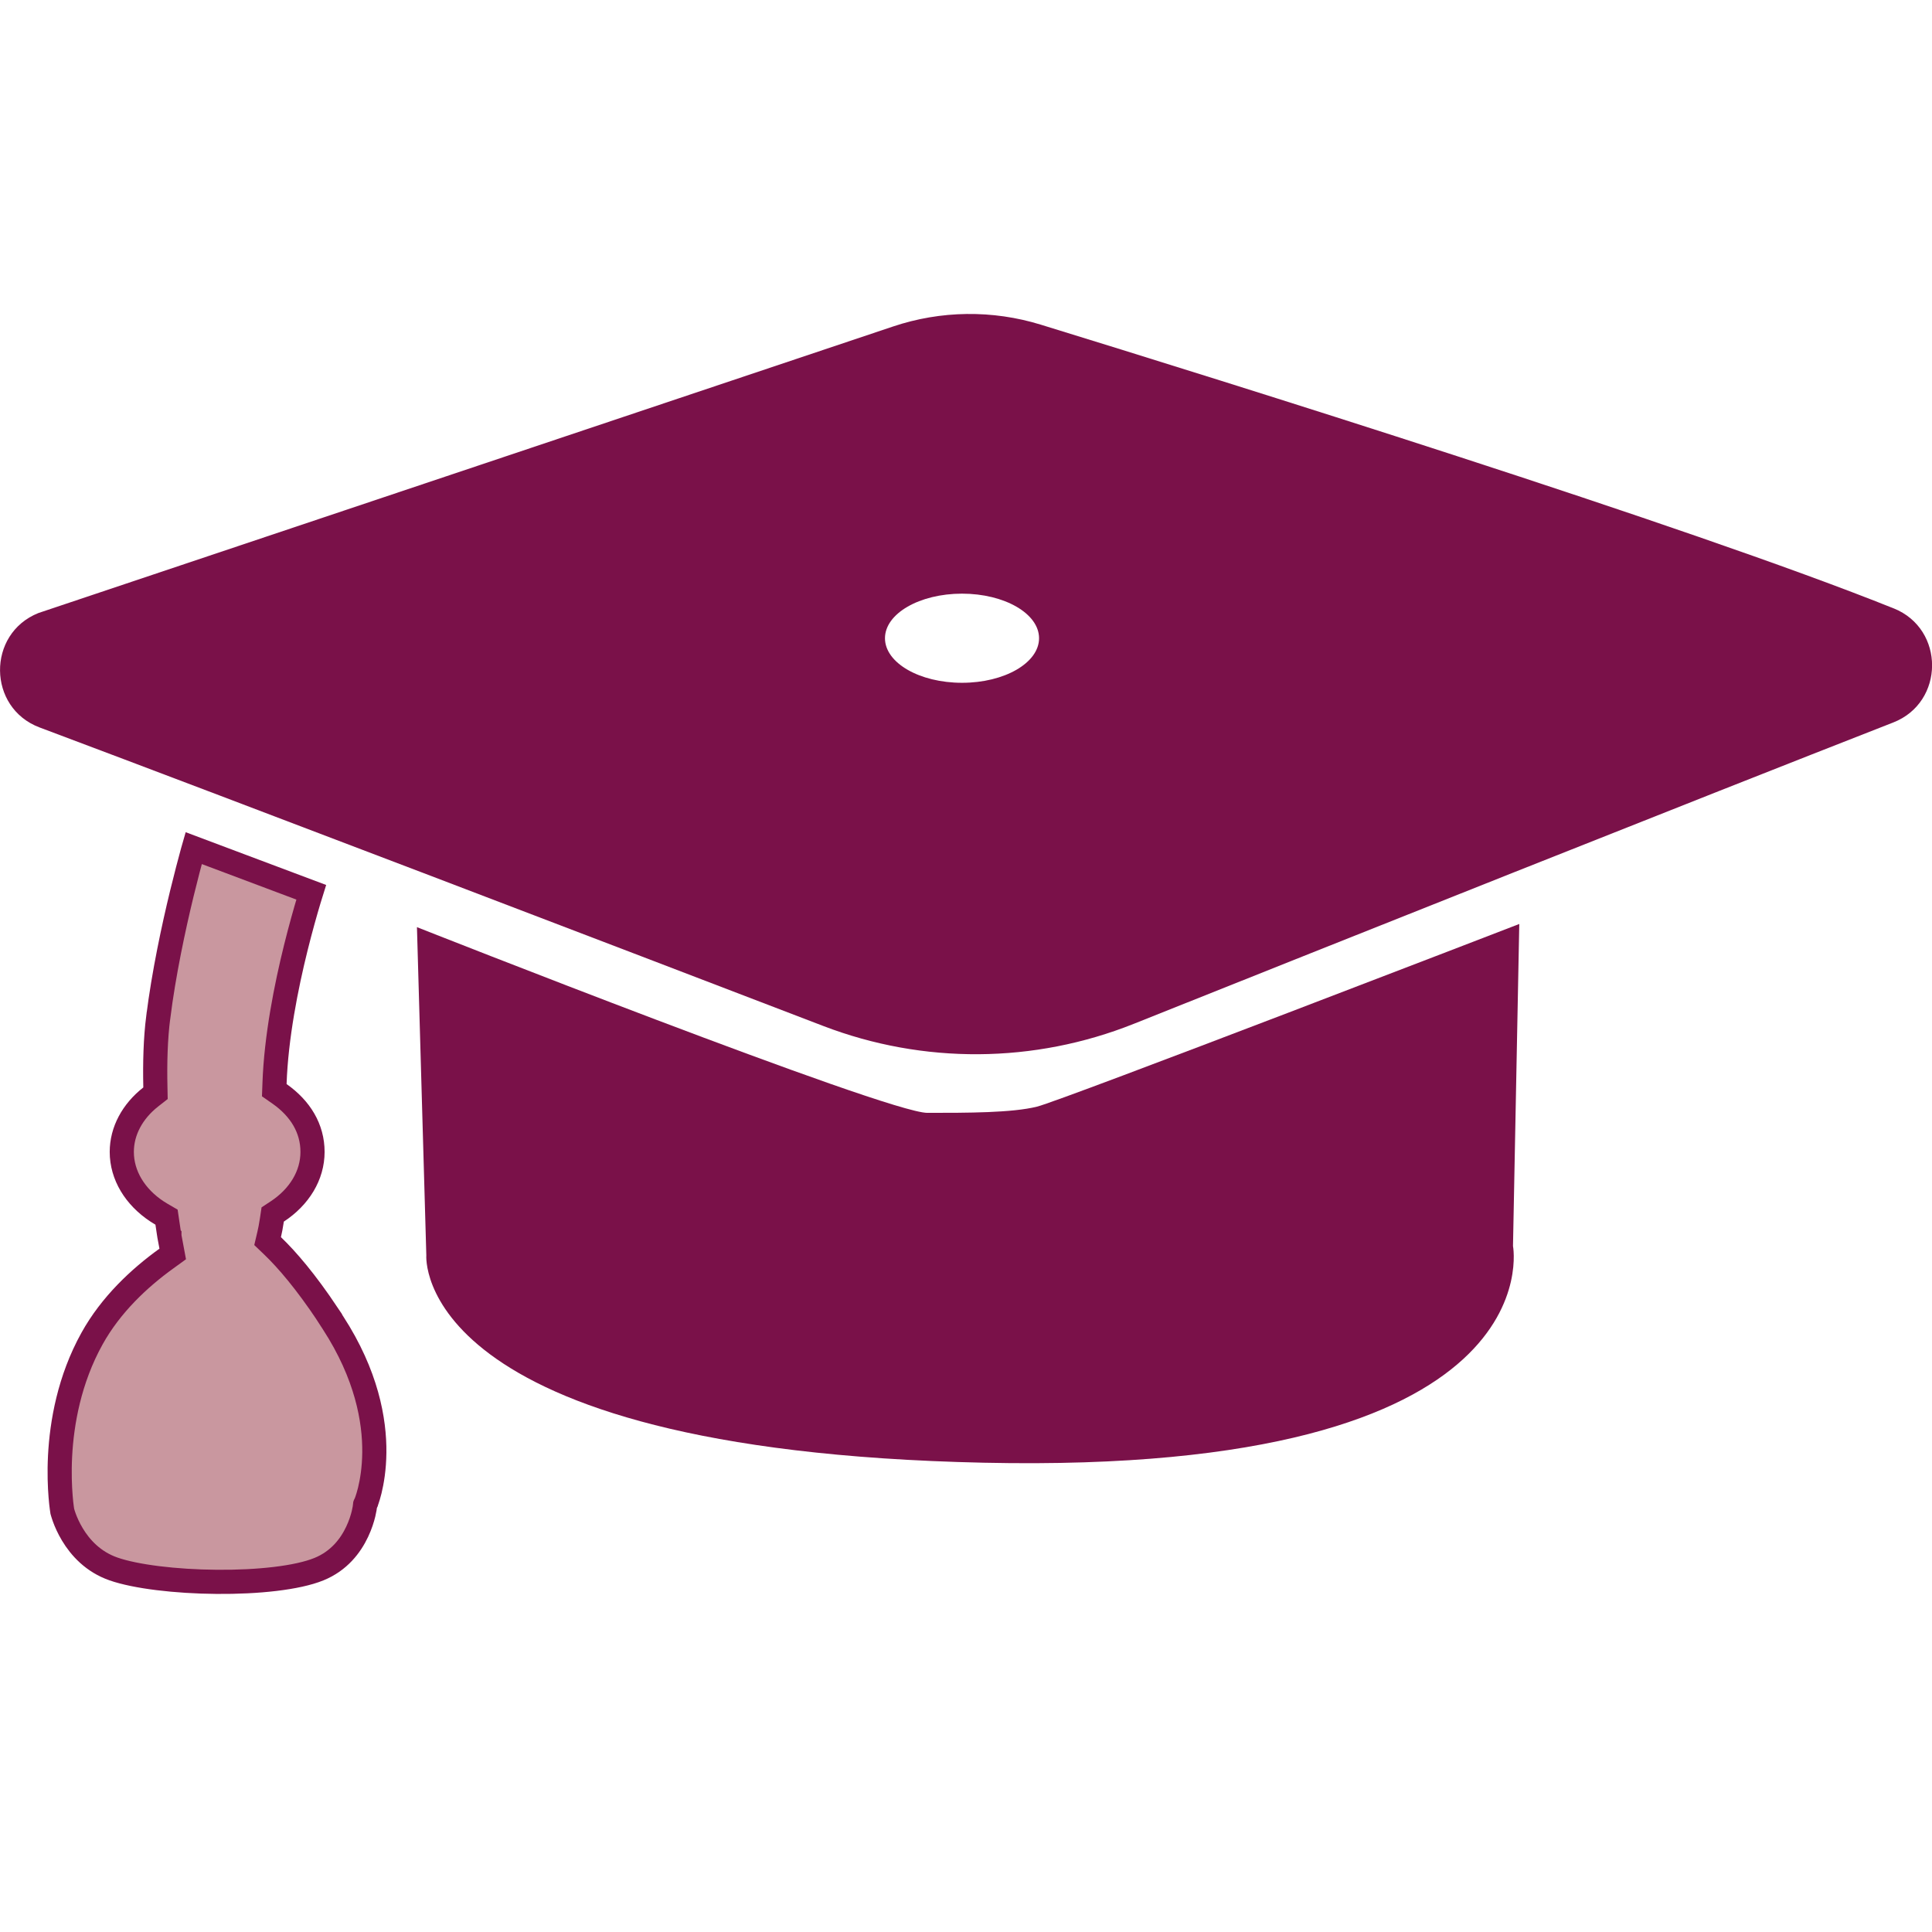
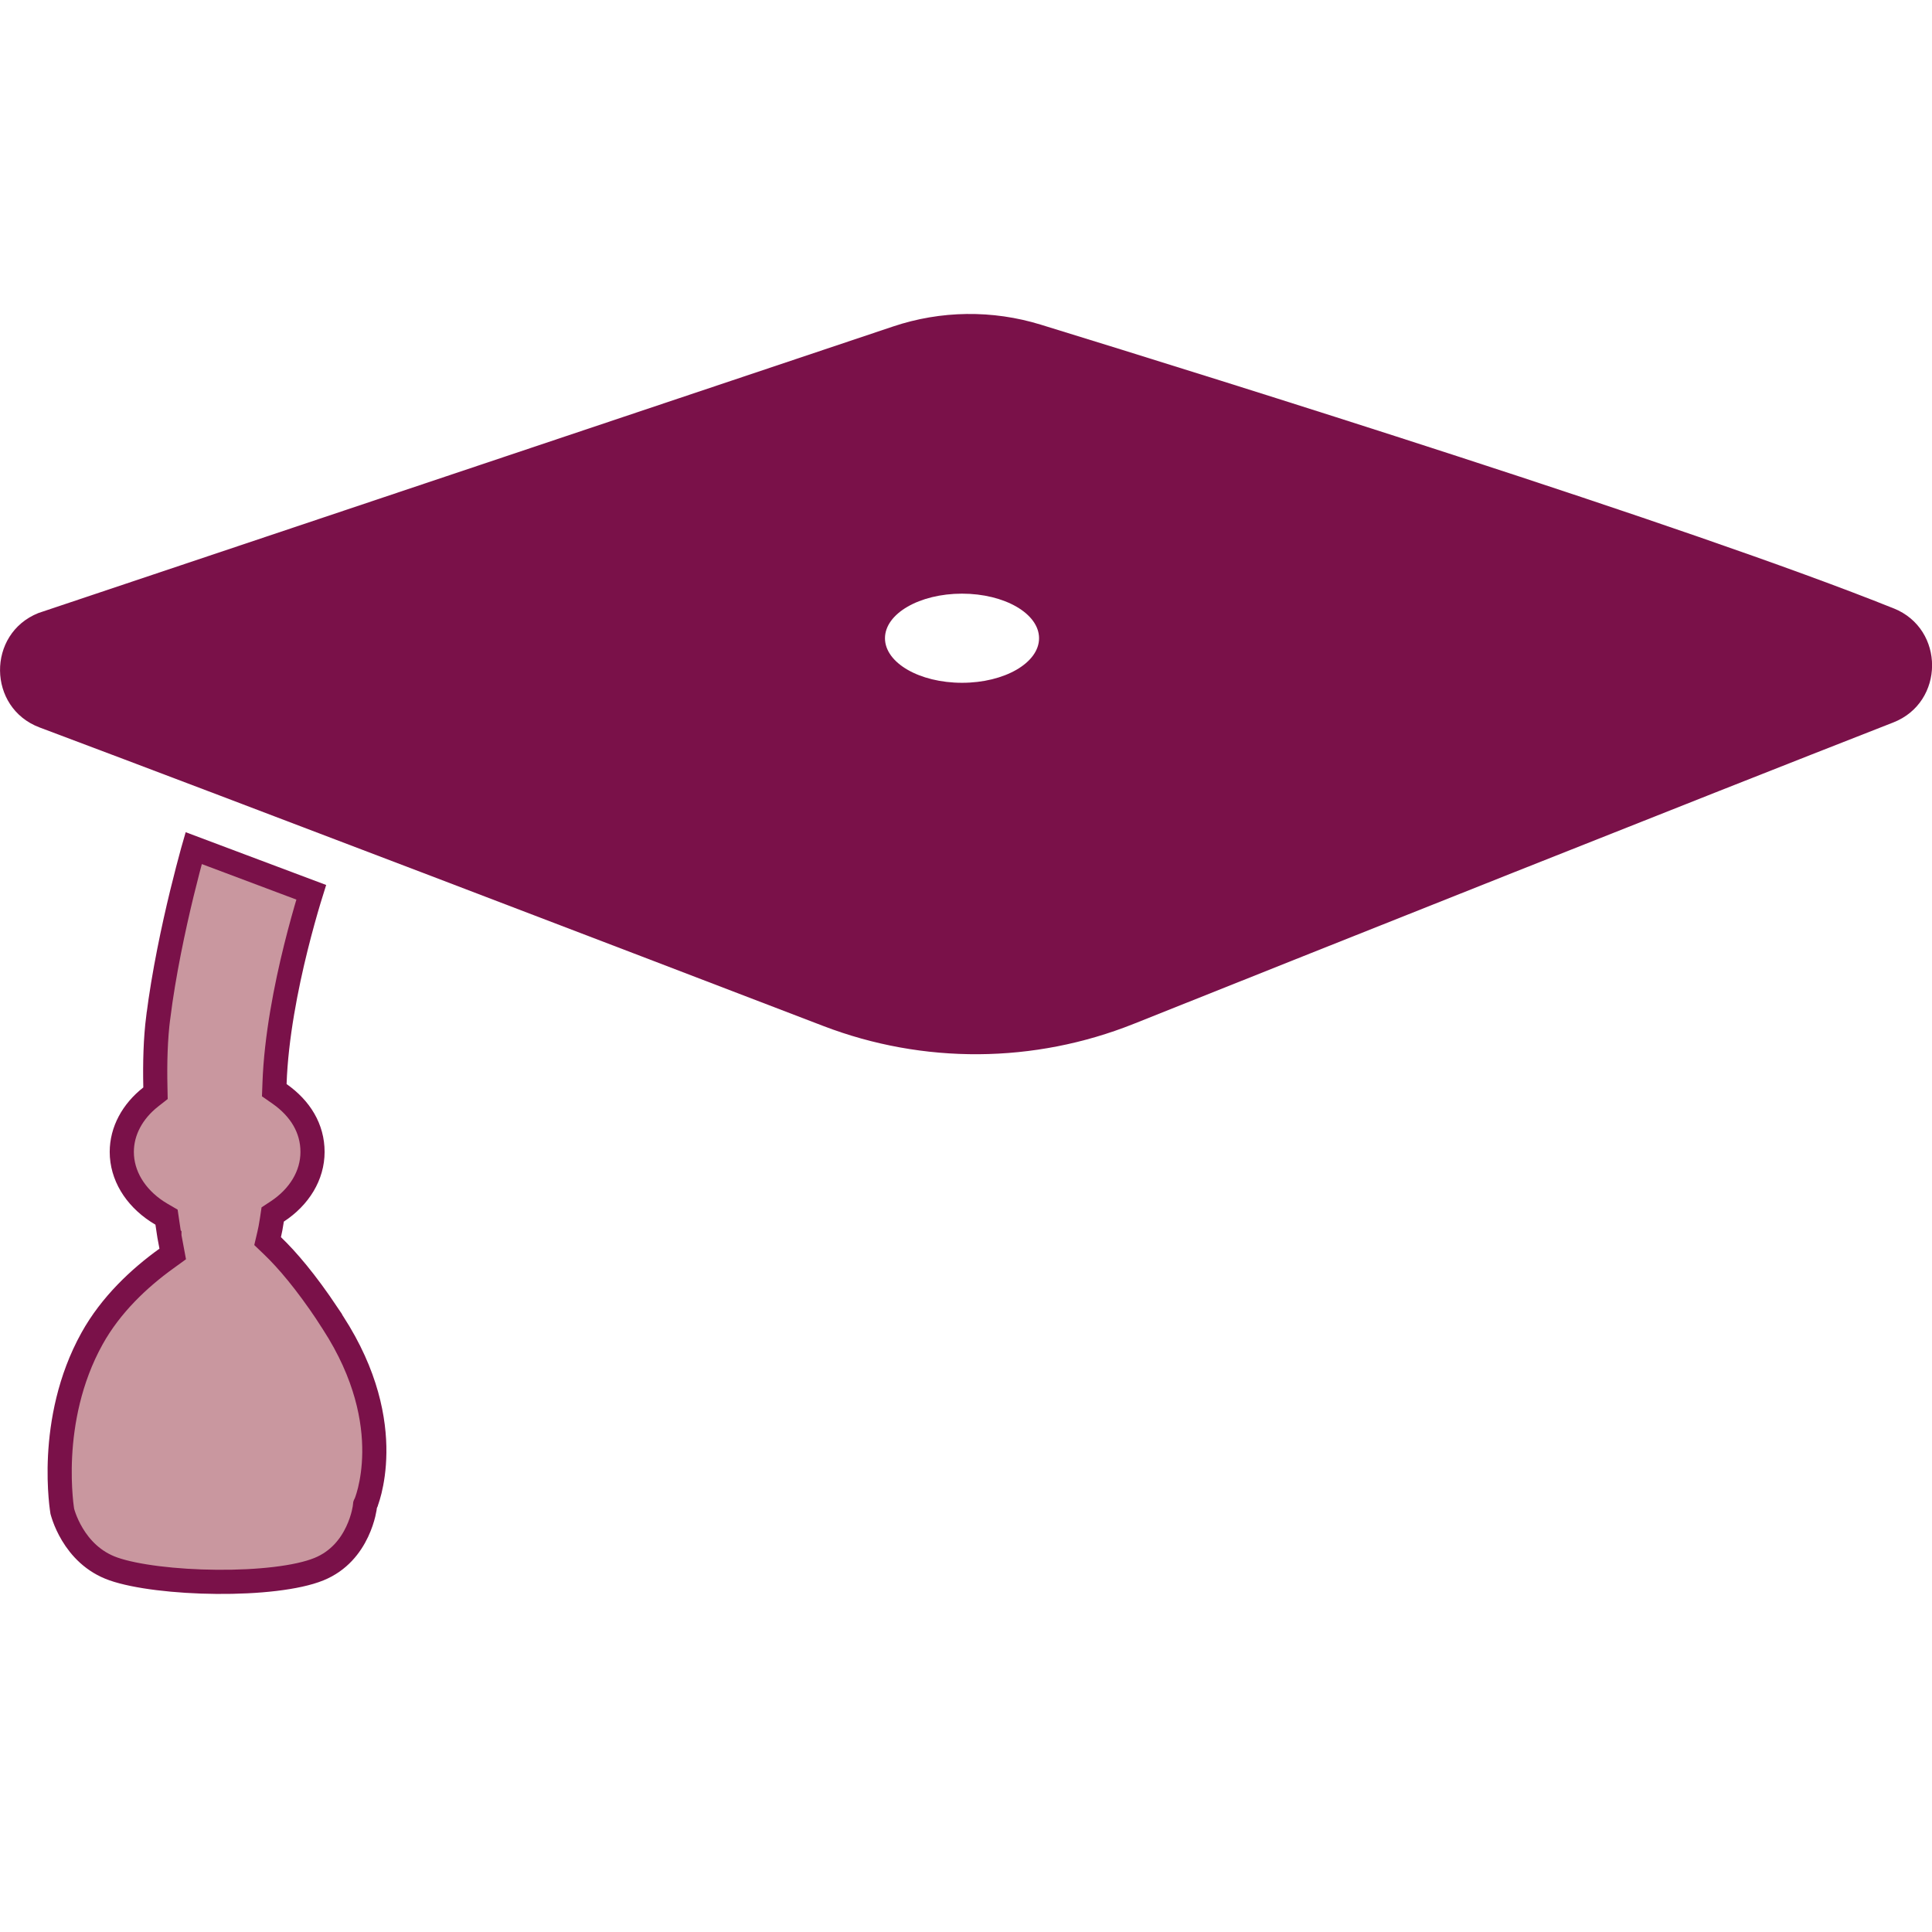
<svg xmlns="http://www.w3.org/2000/svg" width="80" height="80" viewBox="0 0 80 80" fill="none">
  <g clip-path="url(#clip0_11002_16595)">
    <path d="M78.413 25.192C69.88 21.766 50.608 15.756 43.095 13.443C41.097 12.828 38.958 12.854 36.975 13.521L1.589 25.385C-0.552 26.243 -0.52 29.31 1.639 30.122C10.216 33.342 25.45 39.17 34.088 42.483C38.237 44.074 42.823 44.042 46.951 42.393C55.379 39.026 70.088 33.163 78.396 29.916C80.528 29.082 80.543 26.047 78.416 25.192H78.413ZM39.835 28.273C38.073 28.273 36.645 27.447 36.645 26.428C36.645 25.408 38.073 24.582 39.835 24.582C41.596 24.582 43.025 25.408 43.025 26.428C43.025 27.447 41.596 28.273 39.835 28.273Z" fill="#7A1149" />
-     <path d="M17.262 38.39C17.262 38.39 36.715 46.081 38.4 46.081C40.086 46.081 41.903 46.081 42.94 45.824C43.977 45.567 62.91 38.26 62.91 38.26L62.65 51.595C62.65 51.595 64.464 61.082 40.734 60.568C17.005 60.054 17.653 51.979 17.653 51.979L17.265 38.39H17.262Z" fill="#7A1149" />
    <path d="M12.888 36.947C12.859 37.04 12.826 37.145 12.791 37.262C12.645 37.748 12.45 38.435 12.25 39.24C11.852 40.844 11.433 42.944 11.367 44.872L11.357 45.142L11.579 45.297C12.437 45.901 12.941 46.725 12.941 47.699C12.941 48.668 12.396 49.564 11.479 50.166L11.292 50.289L11.259 50.509C11.22 50.77 11.181 50.968 11.146 51.114L11.081 51.391L11.287 51.588C11.896 52.173 12.659 53.066 13.567 54.425L13.565 54.428L13.787 54.77C15.187 56.927 15.514 58.816 15.5 60.15C15.493 60.819 15.4 61.354 15.312 61.716C15.267 61.897 15.224 62.035 15.193 62.124C15.178 62.169 15.165 62.202 15.157 62.222C15.153 62.232 15.15 62.24 15.148 62.244L15.148 62.245L15.117 62.315L15.108 62.391V62.392C15.108 62.394 15.108 62.398 15.107 62.403C15.106 62.414 15.103 62.433 15.099 62.459C15.09 62.509 15.076 62.586 15.053 62.682C15.006 62.875 14.925 63.14 14.789 63.427C14.518 64.001 14.043 64.636 13.203 64.977C12.31 65.34 10.677 65.516 8.969 65.501C7.268 65.487 5.615 65.286 4.702 64.968C3.855 64.673 3.324 64.081 2.999 63.541C2.837 63.272 2.729 63.022 2.663 62.84C2.63 62.75 2.608 62.677 2.594 62.629L2.579 62.577C2.578 62.571 2.578 62.563 2.576 62.554C2.572 62.528 2.566 62.488 2.559 62.435C2.544 62.329 2.526 62.17 2.51 61.968C2.477 61.563 2.452 60.984 2.487 60.297C2.558 58.919 2.867 57.129 3.809 55.43C4.59 54.021 5.77 52.919 6.895 52.11L7.152 51.924L7.094 51.612L7.015 51.191V51.189C7.014 51.188 7.014 51.185 7.014 51.182C7.013 51.176 7.011 51.166 7.009 51.154C7.005 51.129 6.999 51.093 6.992 51.046C6.978 50.952 6.957 50.813 6.931 50.637L6.896 50.4L6.688 50.279L6.501 50.163C5.589 49.562 5.043 48.664 5.043 47.699C5.043 46.828 5.487 46.016 6.242 45.423L6.439 45.269L6.434 45.019C6.411 44.005 6.439 43.004 6.552 42.122L6.553 42.121C6.782 40.304 7.184 38.425 7.531 36.995C7.705 36.281 7.864 35.682 7.979 35.261C7.993 35.211 8.006 35.163 8.019 35.118L12.888 36.947Z" fill="#C9979F" stroke="#7A1149" />
  </g>
  <defs>
    <clipPath id="clip0_11002_16595">
      <rect width="80" height="80" fill="white" />
    </clipPath>
  </defs>
</svg>